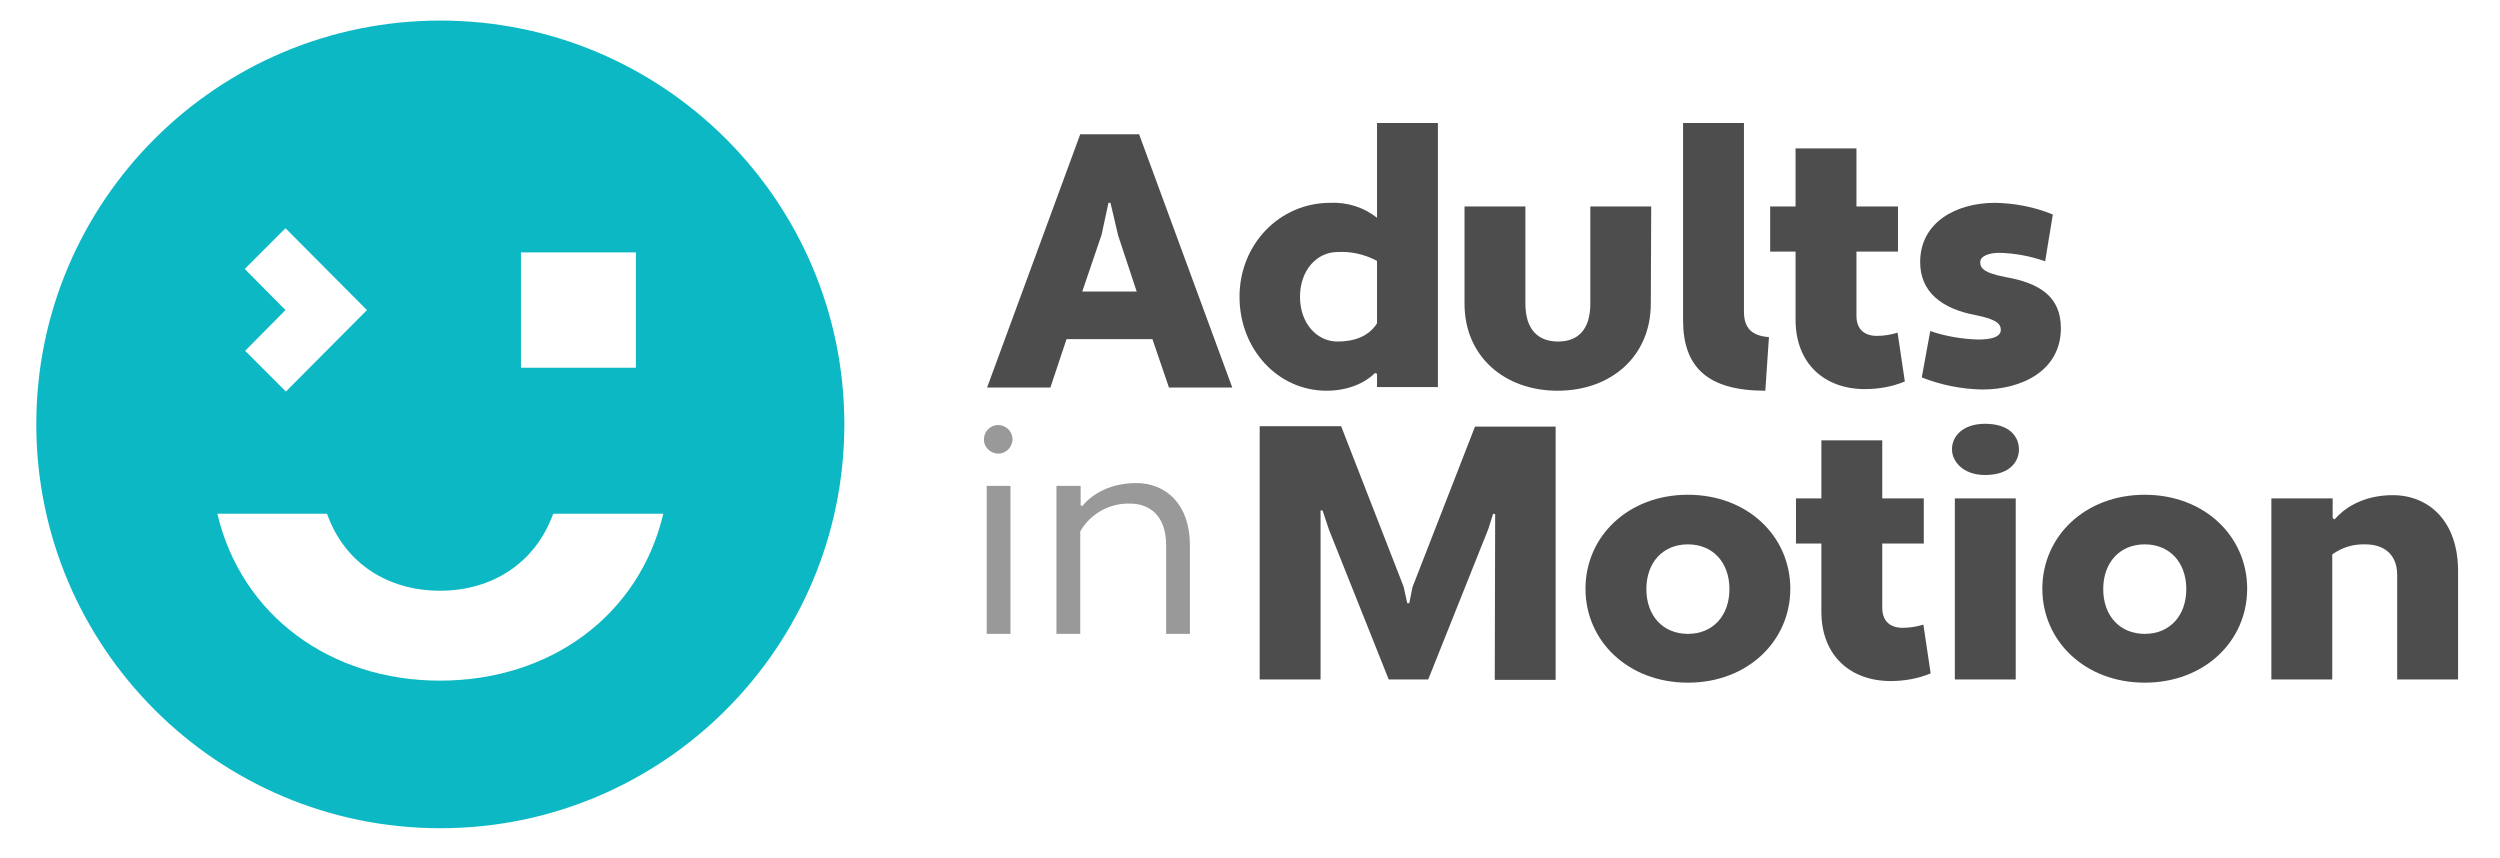
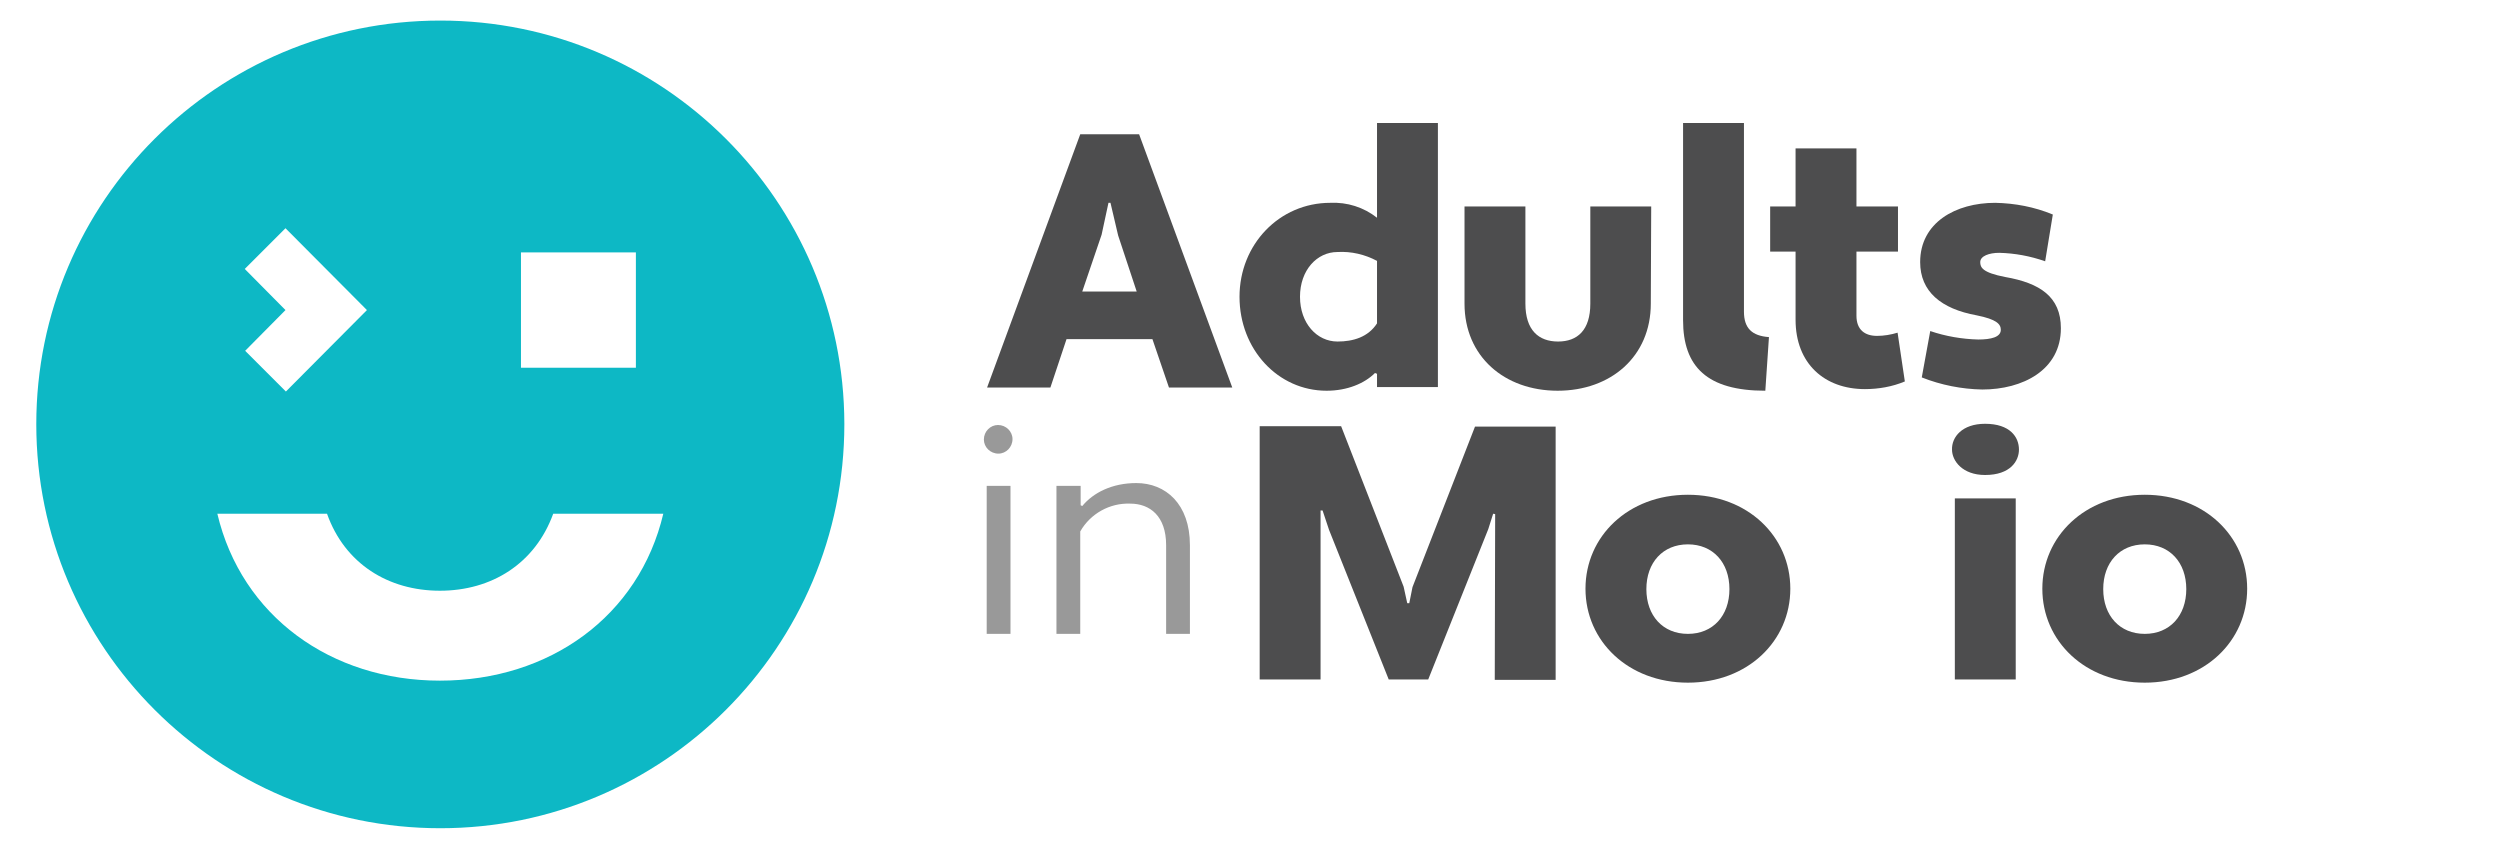
<svg xmlns="http://www.w3.org/2000/svg" id="Layer_1" x="0px" y="0px" viewBox="0 0 620 212.9" style="enable-background:new 0 0 620 212.9;" xml:space="preserve">
  <style type="text/css">	.st0{fill:#4D4D4E;}	.st1{fill:#999999;}	.st2{fill:#0DB8C5;}</style>
  <path class="st0" d="M285.8,84.1h-21.3l-4,12h-15.7l23.1-62.8h14.6l23.1,62.8h-15.7L285.8,84.1z M268.4,72.3h13.5l-4.6-13.9 l-1.9-8.1h-0.5l-1.7,7.9L268.4,72.3z" />
  <path class="st0" d="M341.5,54V30.5h15.1v65.5h-15.1v-3.3l-0.5-0.2c-2.6,2.6-6.9,4.4-12,4.4c-12.1,0-21.6-10.3-21.6-23.3 s9.9-23.3,22.5-23.3C334.1,50.1,338.2,51.4,341.5,54z M341.5,80.2V64.7c-3-1.6-6.4-2.4-9.8-2.2c-5.1,0-9.3,4.5-9.3,11.1 s4.2,11.1,9.3,11.1C335.6,84.7,339.3,83.6,341.5,80.2z" />
  <path class="st0" d="M409.4,75.3c0,13.1-9.9,21.6-23.1,21.6s-23.1-8.5-23.1-21.6V51.2h15.1v24.1c0,6.6,3.3,9.4,8.1,9.4s8-2.8,8-9.4 V51.2h15.1L409.4,75.3L409.4,75.3z" />
  <path class="st0" d="M437.8,96.9c-14.4,0-20.4-5.9-20.4-17.5V30.5h15.1v46.8c0,4.1,2,6,6.2,6.3L437.8,96.9z" />
  <path class="st0" d="M439,51.2h6.3V36.8h15.1v14.4h10.3v11.2h-10.3v15.9c0,3.5,2.1,5,5.1,5c1.7,0,3.5-0.3,5.1-0.8l1.8,12.1 c-3.1,1.3-6.5,1.9-9.9,1.9c-10,0-17.2-6.3-17.2-17.2V62.4H439L439,51.2L439,51.2z" />
  <path class="st0" d="M478.7,82.1c3.8,1.3,7.9,2,11.9,2.1c3.2,0,5.6-0.6,5.6-2.4c0-1.4-1-2.6-6-3.6c-8.8-1.6-14-5.9-14-13.2 c0-9.8,8.8-14.7,18.6-14.7c4.9,0.1,9.7,1,14.3,2.9l-1.9,11.6c-3.7-1.3-7.5-2-11.4-2.1c-2.5,0-4.7,0.8-4.7,2.3c0,1.3,0.5,2.6,6.2,3.7 c8.6,1.5,13.8,4.9,13.8,12.7c0,10.4-9.5,15.2-19.5,15.2c-5.1-0.1-10.2-1.1-15-3L478.7,82.1z" />
  <path class="st1" d="M247.5,105.4c2,0,3.6,1.6,3.6,3.5c0,2-1.6,3.6-3.5,3.6c-2,0-3.6-1.6-3.6-3.5c0,0,0,0,0,0 C244,107,245.6,105.4,247.5,105.4z M244.7,120.5h5.9v36.7h-5.9V120.5z" />
  <path class="st1" d="M262.1,120.5h5.9v4.8l0.4,0.2c2.7-3.3,7.4-5.7,13.4-5.7c7.3,0,13.3,5.2,13.3,15.4v22h-5.9v-22 c0-7.2-4-10.3-8.9-10.3c-5.1-0.2-9.9,2.5-12.4,6.9v25.4h-5.9V120.5z" />
  <path class="st0" d="M370.8,127.5l-0.5-0.1l-1.2,3.8l-14.9,37.3h-9.8l-14.8-37.1l-1.6-4.8h-0.5v41.9h-15.1v-62.8h20.2l15.5,39.8 l0.9,4.1h0.5l0.8-4l15.5-39.8h20v62.8h-15.1L370.8,127.5L370.8,127.5z" />
  <path class="st0" d="M418.6,122.7c14.8,0,25.4,10.3,25.4,23.3s-10.6,23.3-25.4,23.3s-25.4-10.3-25.4-23.3S403.8,122.7,418.6,122.7z  M418.6,157.2c6.2,0,10.3-4.5,10.3-11.1s-4.1-11.1-10.3-11.1s-10.3,4.5-10.3,11.1S412.4,157.2,418.6,157.2z" />
-   <path class="st0" d="M445.4,123.6h6.3v-14.4h15.1v14.4h10.3v11.2h-10.3v15.9c0,3.5,2.1,5,5.1,5c1.7,0,3.5-0.3,5.1-0.8l1.8,12.1 c-3.1,1.3-6.5,1.9-9.9,1.9c-10,0-17.2-6.3-17.2-17.2v-16.9h-6.3L445.4,123.6L445.4,123.6z" />
  <path class="st0" d="M492.3,105.1c6.2,0,8.4,3.3,8.4,6.4c0,2.8-2.1,6.3-8.4,6.3c-5.6,0-8.2-3.5-8.2-6.3 C484,108.4,486.6,105.1,492.3,105.1z M484.8,123.6h15.1v44.9h-15.1V123.6z" />
  <path class="st0" d="M531.9,122.7c14.8,0,25.4,10.3,25.4,23.3s-10.6,23.3-25.4,23.3s-25.4-10.3-25.4-23.3S517.1,122.7,531.9,122.7z  M531.9,157.2c6.2,0,10.3-4.5,10.3-11.1s-4.1-11.1-10.3-11.1s-10.3,4.5-10.3,11.1S525.7,157.2,531.9,157.2z" />
-   <path class="st0" d="M563.4,123.6h15.1v4.9l0.5,0.3c3-3.5,8-6,14.4-6c8.9,0,16.2,6.4,16.2,18.8v26.9h-15.1v-25.9 c0-5.4-3.6-7.6-7.9-7.6c-3-0.1-5.9,0.8-8.2,2.5v31h-15.1V123.6z" />
  <path class="st2" d="M109.2,5.1C53.9,5.1,9,49.9,9,105.2s44.9,100.2,100.2,100.2s100.2-44.9,100.2-100.2c0,0,0,0,0-0.1 C209.3,49.9,164.5,5.1,109.2,5.1z M129.2,62.6h28.5v28.6h-28.5L129.2,62.6z M70.8,56.6L91,76.9L70.9,97.1L60.8,87l10-10.1L60.7,66.7 L70.8,56.6z M109.1,168.8c-27,0-49.2-16-55.2-41.4h27.2c4.4,12.4,15.2,19.1,28,19.1s23.6-6.7,28.1-19.1h27.3 C158.5,152.8,136.3,168.8,109.1,168.8z" />
</svg>